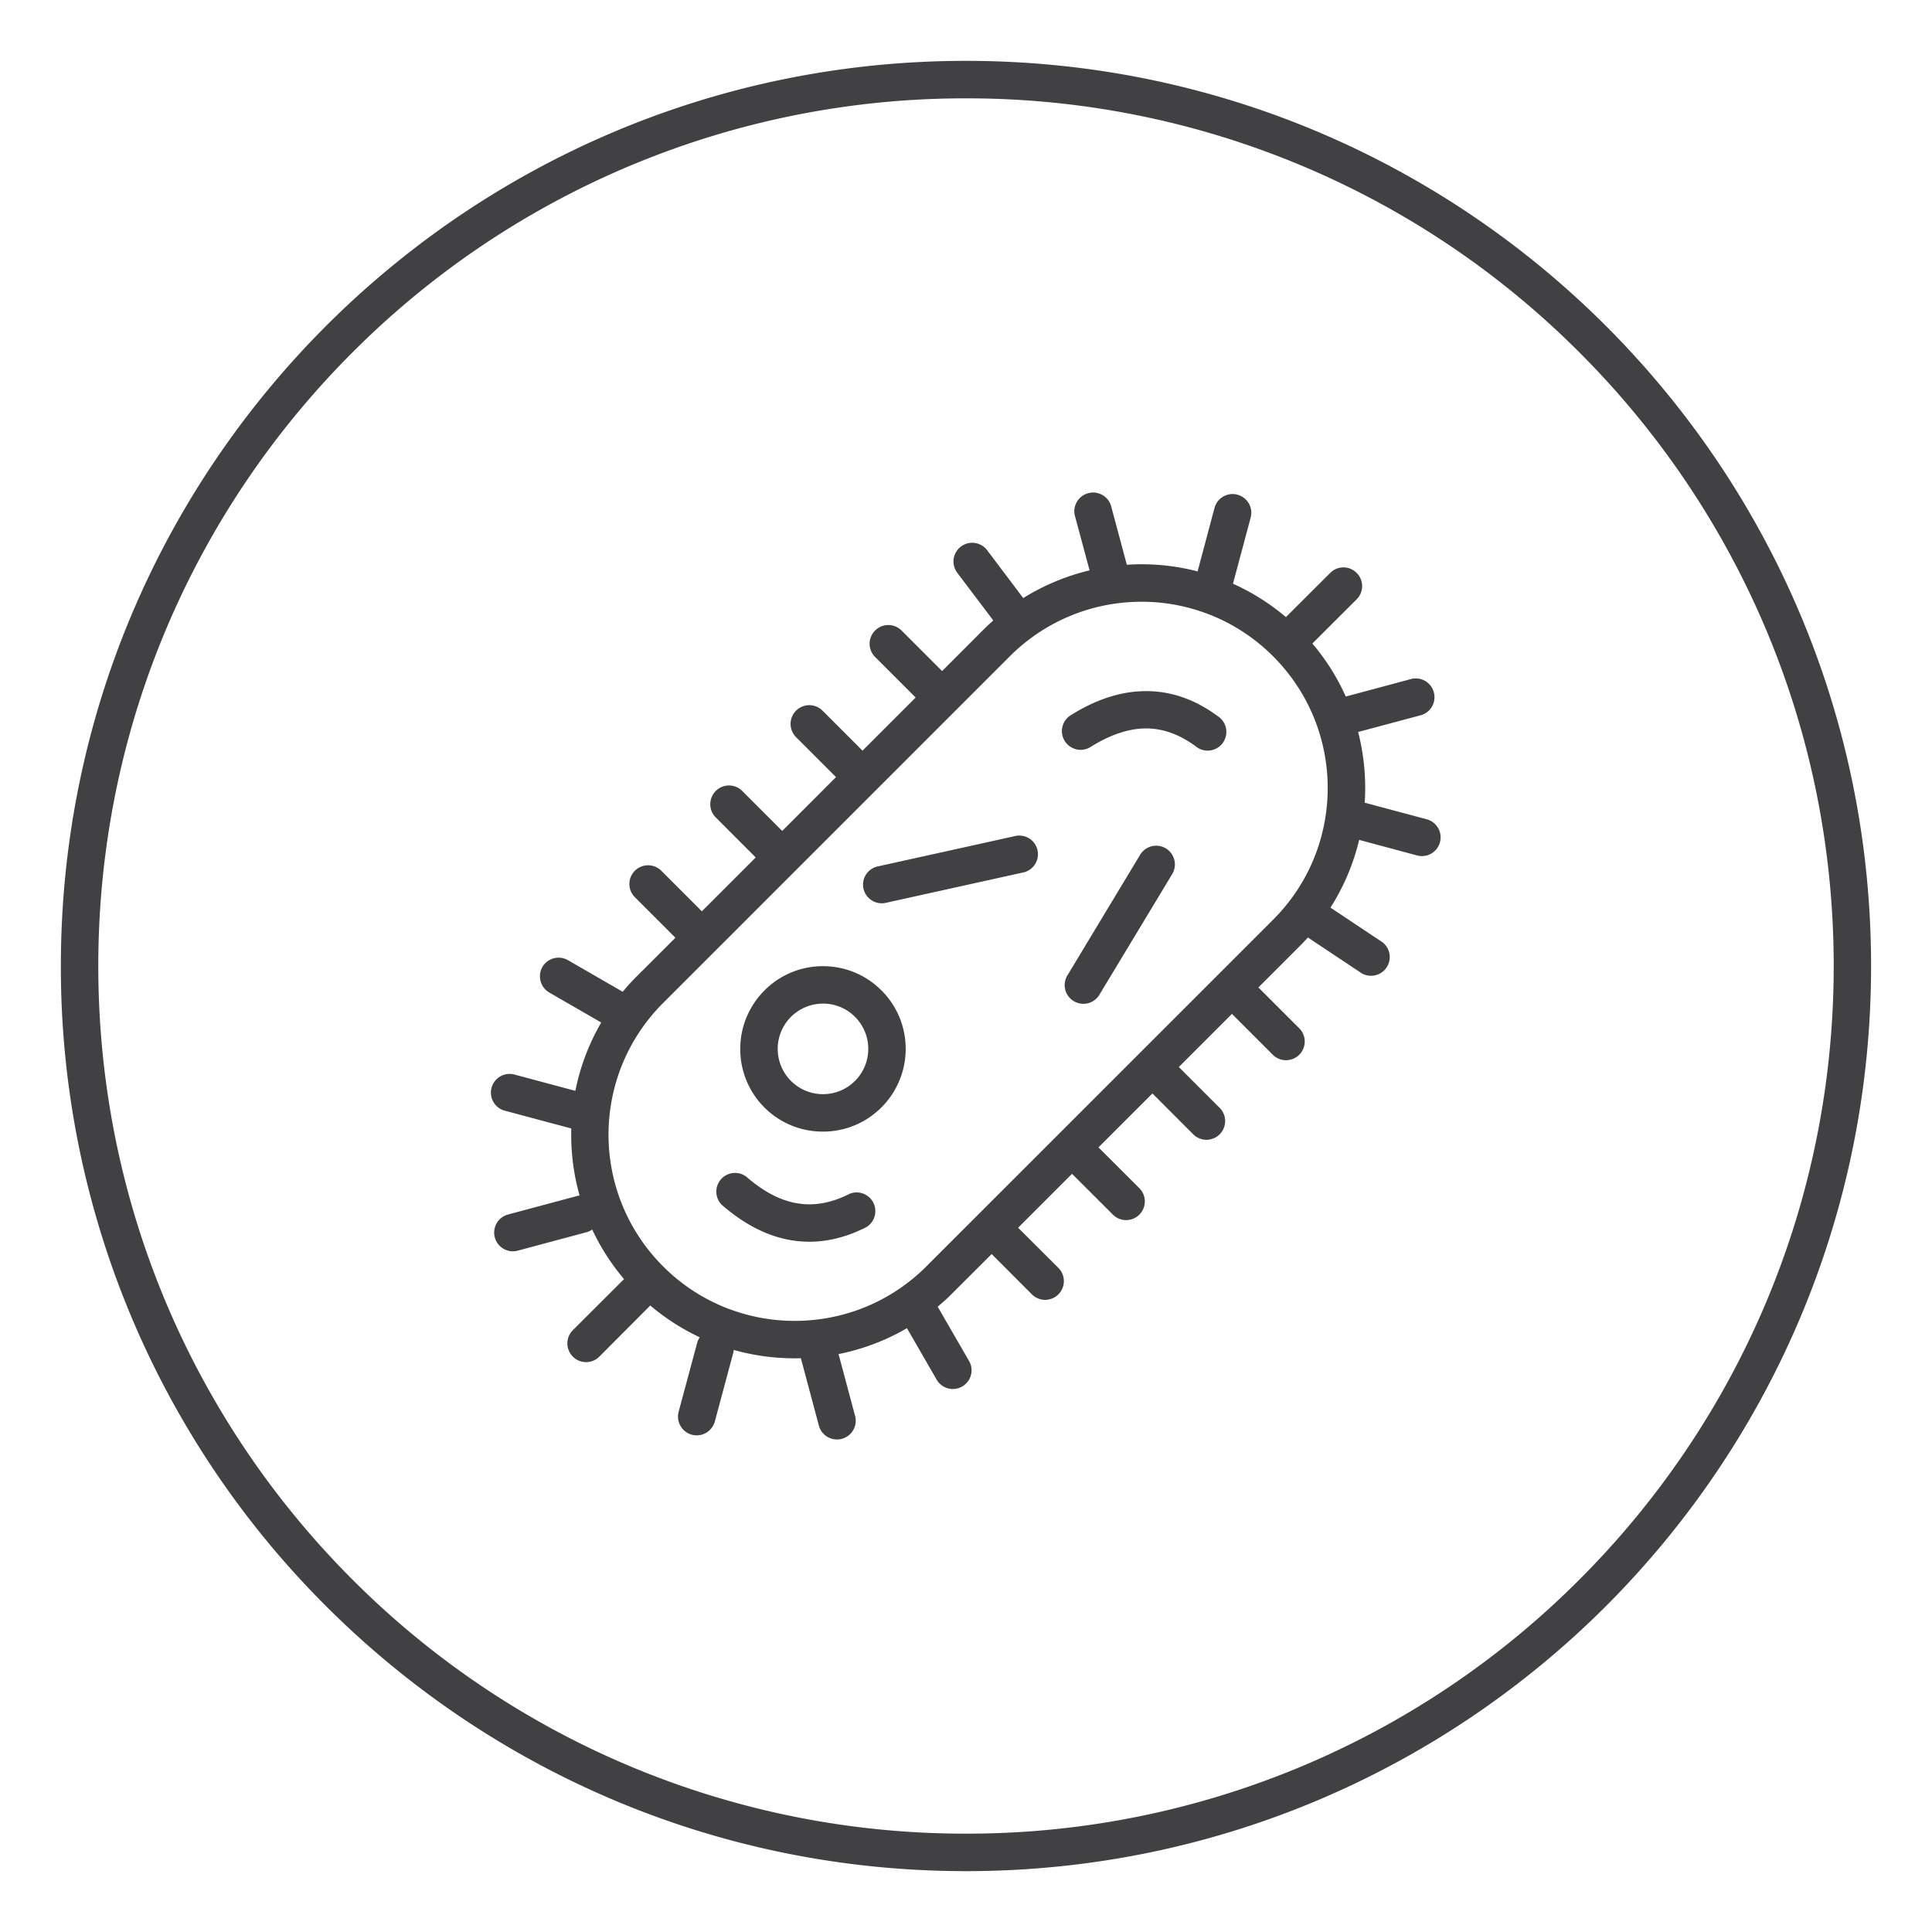
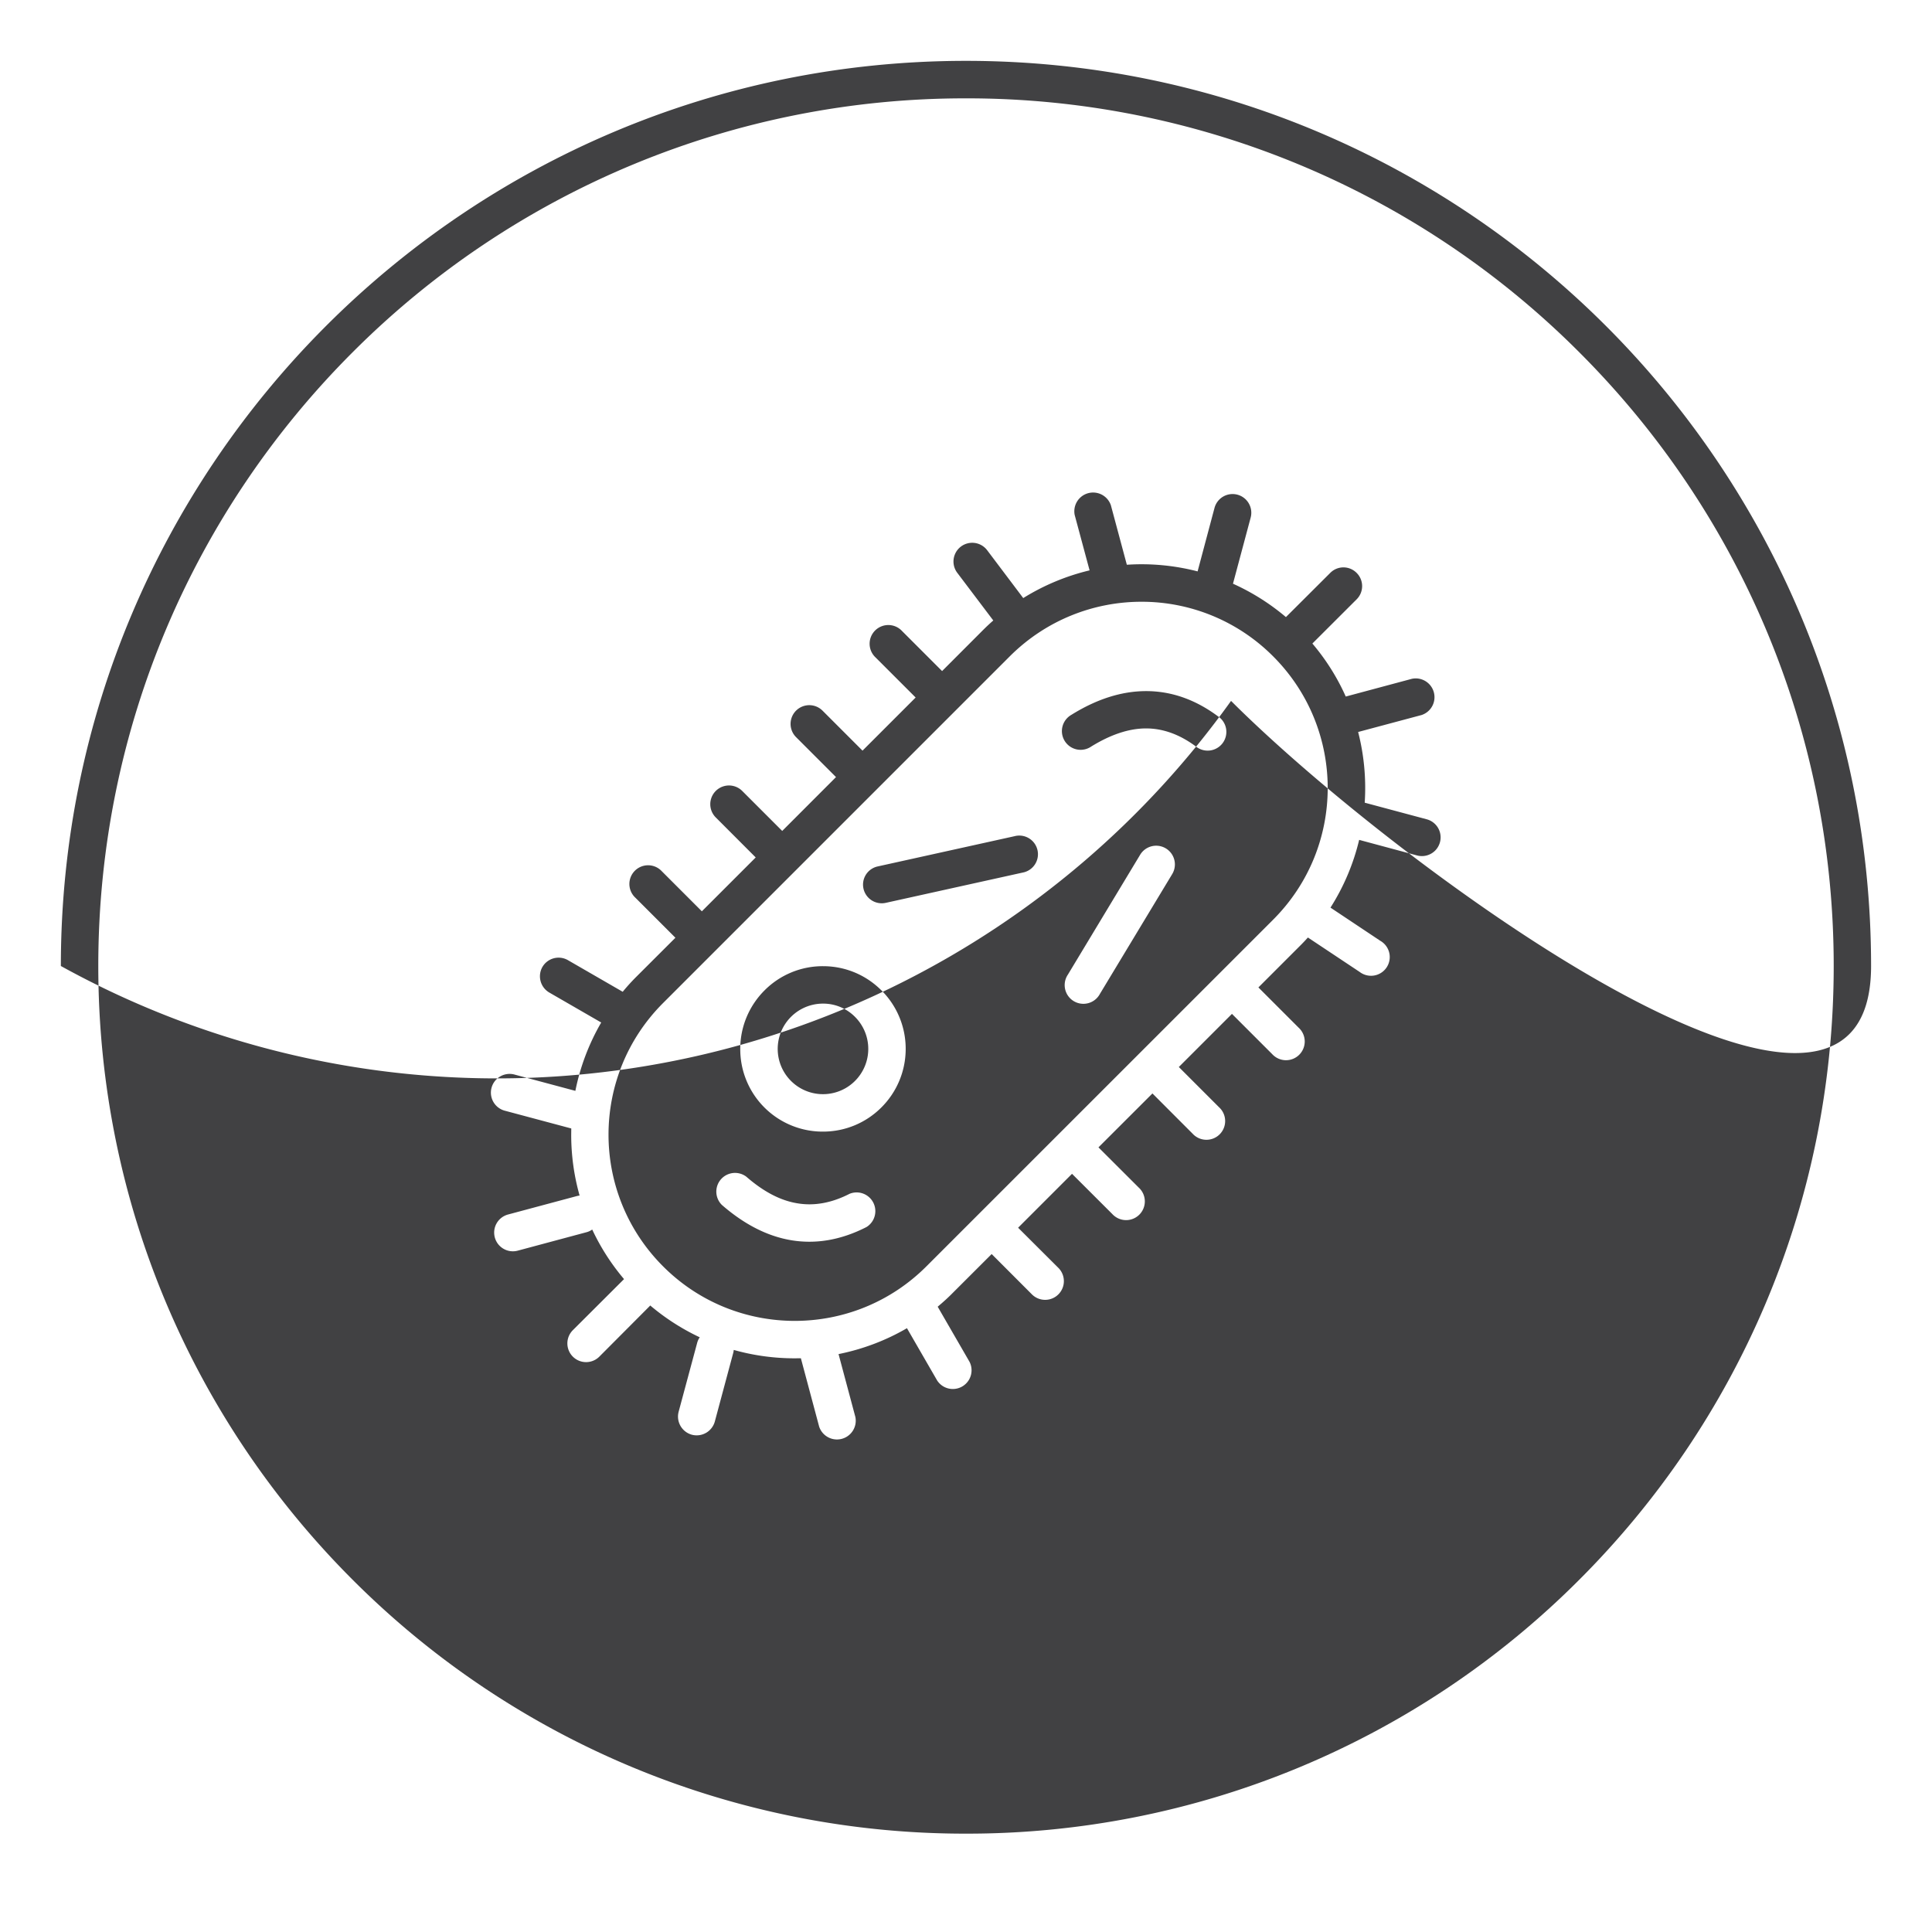
<svg xmlns="http://www.w3.org/2000/svg" width="32" height="32" xml:space="preserve">
-   <path fill="#414143" d="m15.344 20.975 5.743-5.742c.603-.603.904-1.392.904-2.181s-.302-1.579-.904-2.181a3.07 3.07 0 0 0-2.181-.904c-.789 0-1.578.302-2.181.904l-5.742 5.742c-.603.603-.904 1.392-.904 2.181s.302 1.579.904 2.181c.602.603 1.392.903 2.181.903s1.578-.301 2.18-.903m2.874-4.513a.31.31 0 1 1-.53-.32l1.198-1.987a.31.31 0 0 1 .531.32l-1.199 1.987zm-3.547-1.508a.31.31 0 0 1-.369-.235.308.308 0 0 1 .235-.368l2.267-.501a.309.309 0 1 1 .133.603l-2.266.501zm-2.715 5.003a.31.31 0 0 1 .407-.466c.281.245.563.395.847.44.276.046.563-.005.862-.158a.31.31 0 0 1 .281.55c-.422.216-.836.286-1.242.22-.402-.066-.786-.265-1.155-.586zm2.205-3.115a.742.742 0 0 0-.529-.219.75.75 0 1 0 .529.219zm-.529-.839c.377 0 .719.152.967.401l.002.001c.247.247.4.59.4.967 0 .378-.153.721-.4.968-.248.25-.592.403-.969.403a1.365 1.365 0 0 1-1.371-1.371c0-.377.154-.72.401-.967l.001-.001a1.36 1.36 0 0 1 .969-.401zm4.442-3.638a.31.31 0 1 1-.327-.526c.414-.258.826-.391 1.232-.392.414-.001.813.135 1.191.415a.31.31 0 1 1-.366.499c-.271-.2-.547-.297-.826-.296-.284.001-.586.104-.904.3zm8.087-6.527A14.32 14.32 0 0 0 16 1.629 14.327 14.327 0 0 0 5.837 5.838c-2.6 2.6-4.209 6.193-4.209 10.162s1.609 7.562 4.209 10.162A14.329 14.329 0 0 0 16 30.371a14.32 14.32 0 0 0 10.161-4.209c2.602-2.601 4.211-6.193 4.211-10.162s-1.609-7.562-4.211-10.162zM16 1.008c4.14 0 7.888 1.679 10.601 4.392s4.39 6.46 4.39 10.6c0 4.141-1.678 7.888-4.391 10.602-2.712 2.712-6.46 4.39-10.6 4.39s-7.888-1.678-10.601-4.391A14.947 14.947 0 0 1 1.008 16c0-4.14 1.679-7.888 4.392-10.601S11.86 1.008 16 1.008zm-.218 20.405c-.08.082-.165.158-.251.23l.528.914a.31.31 0 0 1-.537.308l-.5-.866c-.355.207-.74.35-1.133.429l.279 1.043a.311.311 0 0 1-.6.159l-.303-1.133-.103.001c-.34 0-.679-.046-1.009-.139a.283.283 0 0 1-.008.048l-.305 1.137a.312.312 0 0 1-.379.22.312.312 0 0 1-.221-.38l.306-1.137a.295.295 0 0 1 .044-.097 3.725 3.725 0 0 1-.82-.527l-.014.015-.829.832a.31.31 0 0 1-.439-.438l.834-.832.014-.014a3.685 3.685 0 0 1-.527-.821.288.288 0 0 1-.097.045l-1.137.305a.31.31 0 1 1-.16-.599l1.138-.305a.389.389 0 0 1 .047-.009 3.704 3.704 0 0 1-.139-1.008l.001-.103-1.092-.292a.31.31 0 1 1 .159-.599l1.001.268c.078-.393.221-.775.428-1.132l-.861-.497a.312.312 0 0 1-.113-.423.31.31 0 0 1 .424-.112l.906.523a3.41 3.41 0 0 1 .23-.253l.643-.642-.662-.662a.31.31 0 1 1 .438-.438l.662.662.892-.892-.662-.663a.31.31 0 1 1 .439-.438l.662.662.891-.892-.662-.662a.31.31 0 1 1 .439-.438l.662.662.88-.88-.662-.662a.31.31 0 1 1 .438-.438l.662.662.683-.684c.054-.054.108-.104.165-.154l-.597-.79a.31.31 0 0 1 .496-.373l.597.792a3.714 3.714 0 0 1 1.099-.459l-.247-.918a.311.311 0 0 1 .6-.159l.264.984a3.698 3.698 0 0 1 1.172.11l.28-1.051a.31.31 0 1 1 .599.16l-.293 1.095c.311.14.606.324.877.553l.734-.732a.307.307 0 0 1 .436-.001c.122.12.123.316.002.438l-.734.733c.23.271.414.567.553.878l1.096-.294a.311.311 0 0 1 .16.6l-1.051.281a3.73 3.73 0 0 1 .109 1.171l1.027.275a.31.31 0 1 1-.16.599l-.959-.258a3.686 3.686 0 0 1-.475 1.122l.824.549a.31.31 0 1 1-.341.516l-.857-.57a3.062 3.062 0 0 1-.136.143l-.684.684.667.667a.31.31 0 1 1-.438.438l-.667-.667-.88.88.667.667a.31.31 0 1 1-.438.438l-.666-.667-.894.893.667.666a.31.31 0 1 1-.437.439l-.668-.667-.893.893.667.665a.31.31 0 0 1-.438.439l-.667-.668-.643.642z" />
+   <path fill="#414143" d="m15.344 20.975 5.743-5.742c.603-.603.904-1.392.904-2.181s-.302-1.579-.904-2.181a3.07 3.07 0 0 0-2.181-.904c-.789 0-1.578.302-2.181.904l-5.742 5.742c-.603.603-.904 1.392-.904 2.181s.302 1.579.904 2.181c.602.603 1.392.903 2.181.903s1.578-.301 2.18-.903m2.874-4.513a.31.31 0 1 1-.53-.32l1.198-1.987a.31.31 0 0 1 .531.32l-1.199 1.987zm-3.547-1.508a.31.31 0 0 1-.369-.235.308.308 0 0 1 .235-.368l2.267-.501a.309.309 0 1 1 .133.603l-2.266.501zm-2.715 5.003a.31.31 0 0 1 .407-.466c.281.245.563.395.847.44.276.046.563-.005.862-.158a.31.31 0 0 1 .281.55c-.422.216-.836.286-1.242.22-.402-.066-.786-.265-1.155-.586zm2.205-3.115a.742.742 0 0 0-.529-.219.75.75 0 1 0 .529.219zm-.529-.839c.377 0 .719.152.967.401l.002.001c.247.247.4.59.4.967 0 .378-.153.721-.4.968-.248.25-.592.403-.969.403a1.365 1.365 0 0 1-1.371-1.371c0-.377.154-.72.401-.967l.001-.001a1.36 1.36 0 0 1 .969-.401zm4.442-3.638a.31.31 0 1 1-.327-.526c.414-.258.826-.391 1.232-.392.414-.001.813.135 1.191.415a.31.31 0 1 1-.366.499c-.271-.2-.547-.297-.826-.296-.284.001-.586.104-.904.3zm8.087-6.527A14.32 14.32 0 0 0 16 1.629 14.327 14.327 0 0 0 5.837 5.838c-2.6 2.6-4.209 6.193-4.209 10.162s1.609 7.562 4.209 10.162A14.329 14.329 0 0 0 16 30.371a14.32 14.32 0 0 0 10.161-4.209c2.602-2.601 4.211-6.193 4.211-10.162s-1.609-7.562-4.211-10.162zM16 1.008c4.14 0 7.888 1.679 10.601 4.392s4.39 6.46 4.39 10.6s-7.888-1.678-10.601-4.391A14.947 14.947 0 0 1 1.008 16c0-4.14 1.679-7.888 4.392-10.601S11.86 1.008 16 1.008zm-.218 20.405c-.08.082-.165.158-.251.23l.528.914a.31.31 0 0 1-.537.308l-.5-.866c-.355.207-.74.35-1.133.429l.279 1.043a.311.311 0 0 1-.6.159l-.303-1.133-.103.001c-.34 0-.679-.046-1.009-.139a.283.283 0 0 1-.008.048l-.305 1.137a.312.312 0 0 1-.379.22.312.312 0 0 1-.221-.38l.306-1.137a.295.295 0 0 1 .044-.097 3.725 3.725 0 0 1-.82-.527l-.014.015-.829.832a.31.31 0 0 1-.439-.438l.834-.832.014-.014a3.685 3.685 0 0 1-.527-.821.288.288 0 0 1-.097.045l-1.137.305a.31.31 0 1 1-.16-.599l1.138-.305a.389.389 0 0 1 .047-.009 3.704 3.704 0 0 1-.139-1.008l.001-.103-1.092-.292a.31.31 0 1 1 .159-.599l1.001.268c.078-.393.221-.775.428-1.132l-.861-.497a.312.312 0 0 1-.113-.423.31.31 0 0 1 .424-.112l.906.523a3.41 3.41 0 0 1 .23-.253l.643-.642-.662-.662a.31.31 0 1 1 .438-.438l.662.662.892-.892-.662-.663a.31.31 0 1 1 .439-.438l.662.662.891-.892-.662-.662a.31.31 0 1 1 .439-.438l.662.662.88-.88-.662-.662a.31.31 0 1 1 .438-.438l.662.662.683-.684c.054-.054.108-.104.165-.154l-.597-.79a.31.31 0 0 1 .496-.373l.597.792a3.714 3.714 0 0 1 1.099-.459l-.247-.918a.311.311 0 0 1 .6-.159l.264.984a3.698 3.698 0 0 1 1.172.11l.28-1.051a.31.31 0 1 1 .599.16l-.293 1.095c.311.14.606.324.877.553l.734-.732a.307.307 0 0 1 .436-.001c.122.12.123.316.002.438l-.734.733c.23.271.414.567.553.878l1.096-.294a.311.311 0 0 1 .16.6l-1.051.281a3.73 3.73 0 0 1 .109 1.171l1.027.275a.31.31 0 1 1-.16.599l-.959-.258a3.686 3.686 0 0 1-.475 1.122l.824.549a.31.31 0 1 1-.341.516l-.857-.57a3.062 3.062 0 0 1-.136.143l-.684.684.667.667a.31.31 0 1 1-.438.438l-.667-.667-.88.88.667.667a.31.31 0 1 1-.438.438l-.666-.667-.894.893.667.666a.31.31 0 1 1-.437.439l-.668-.667-.893.893.667.665a.31.31 0 0 1-.438.439l-.667-.668-.643.642z" />
</svg>